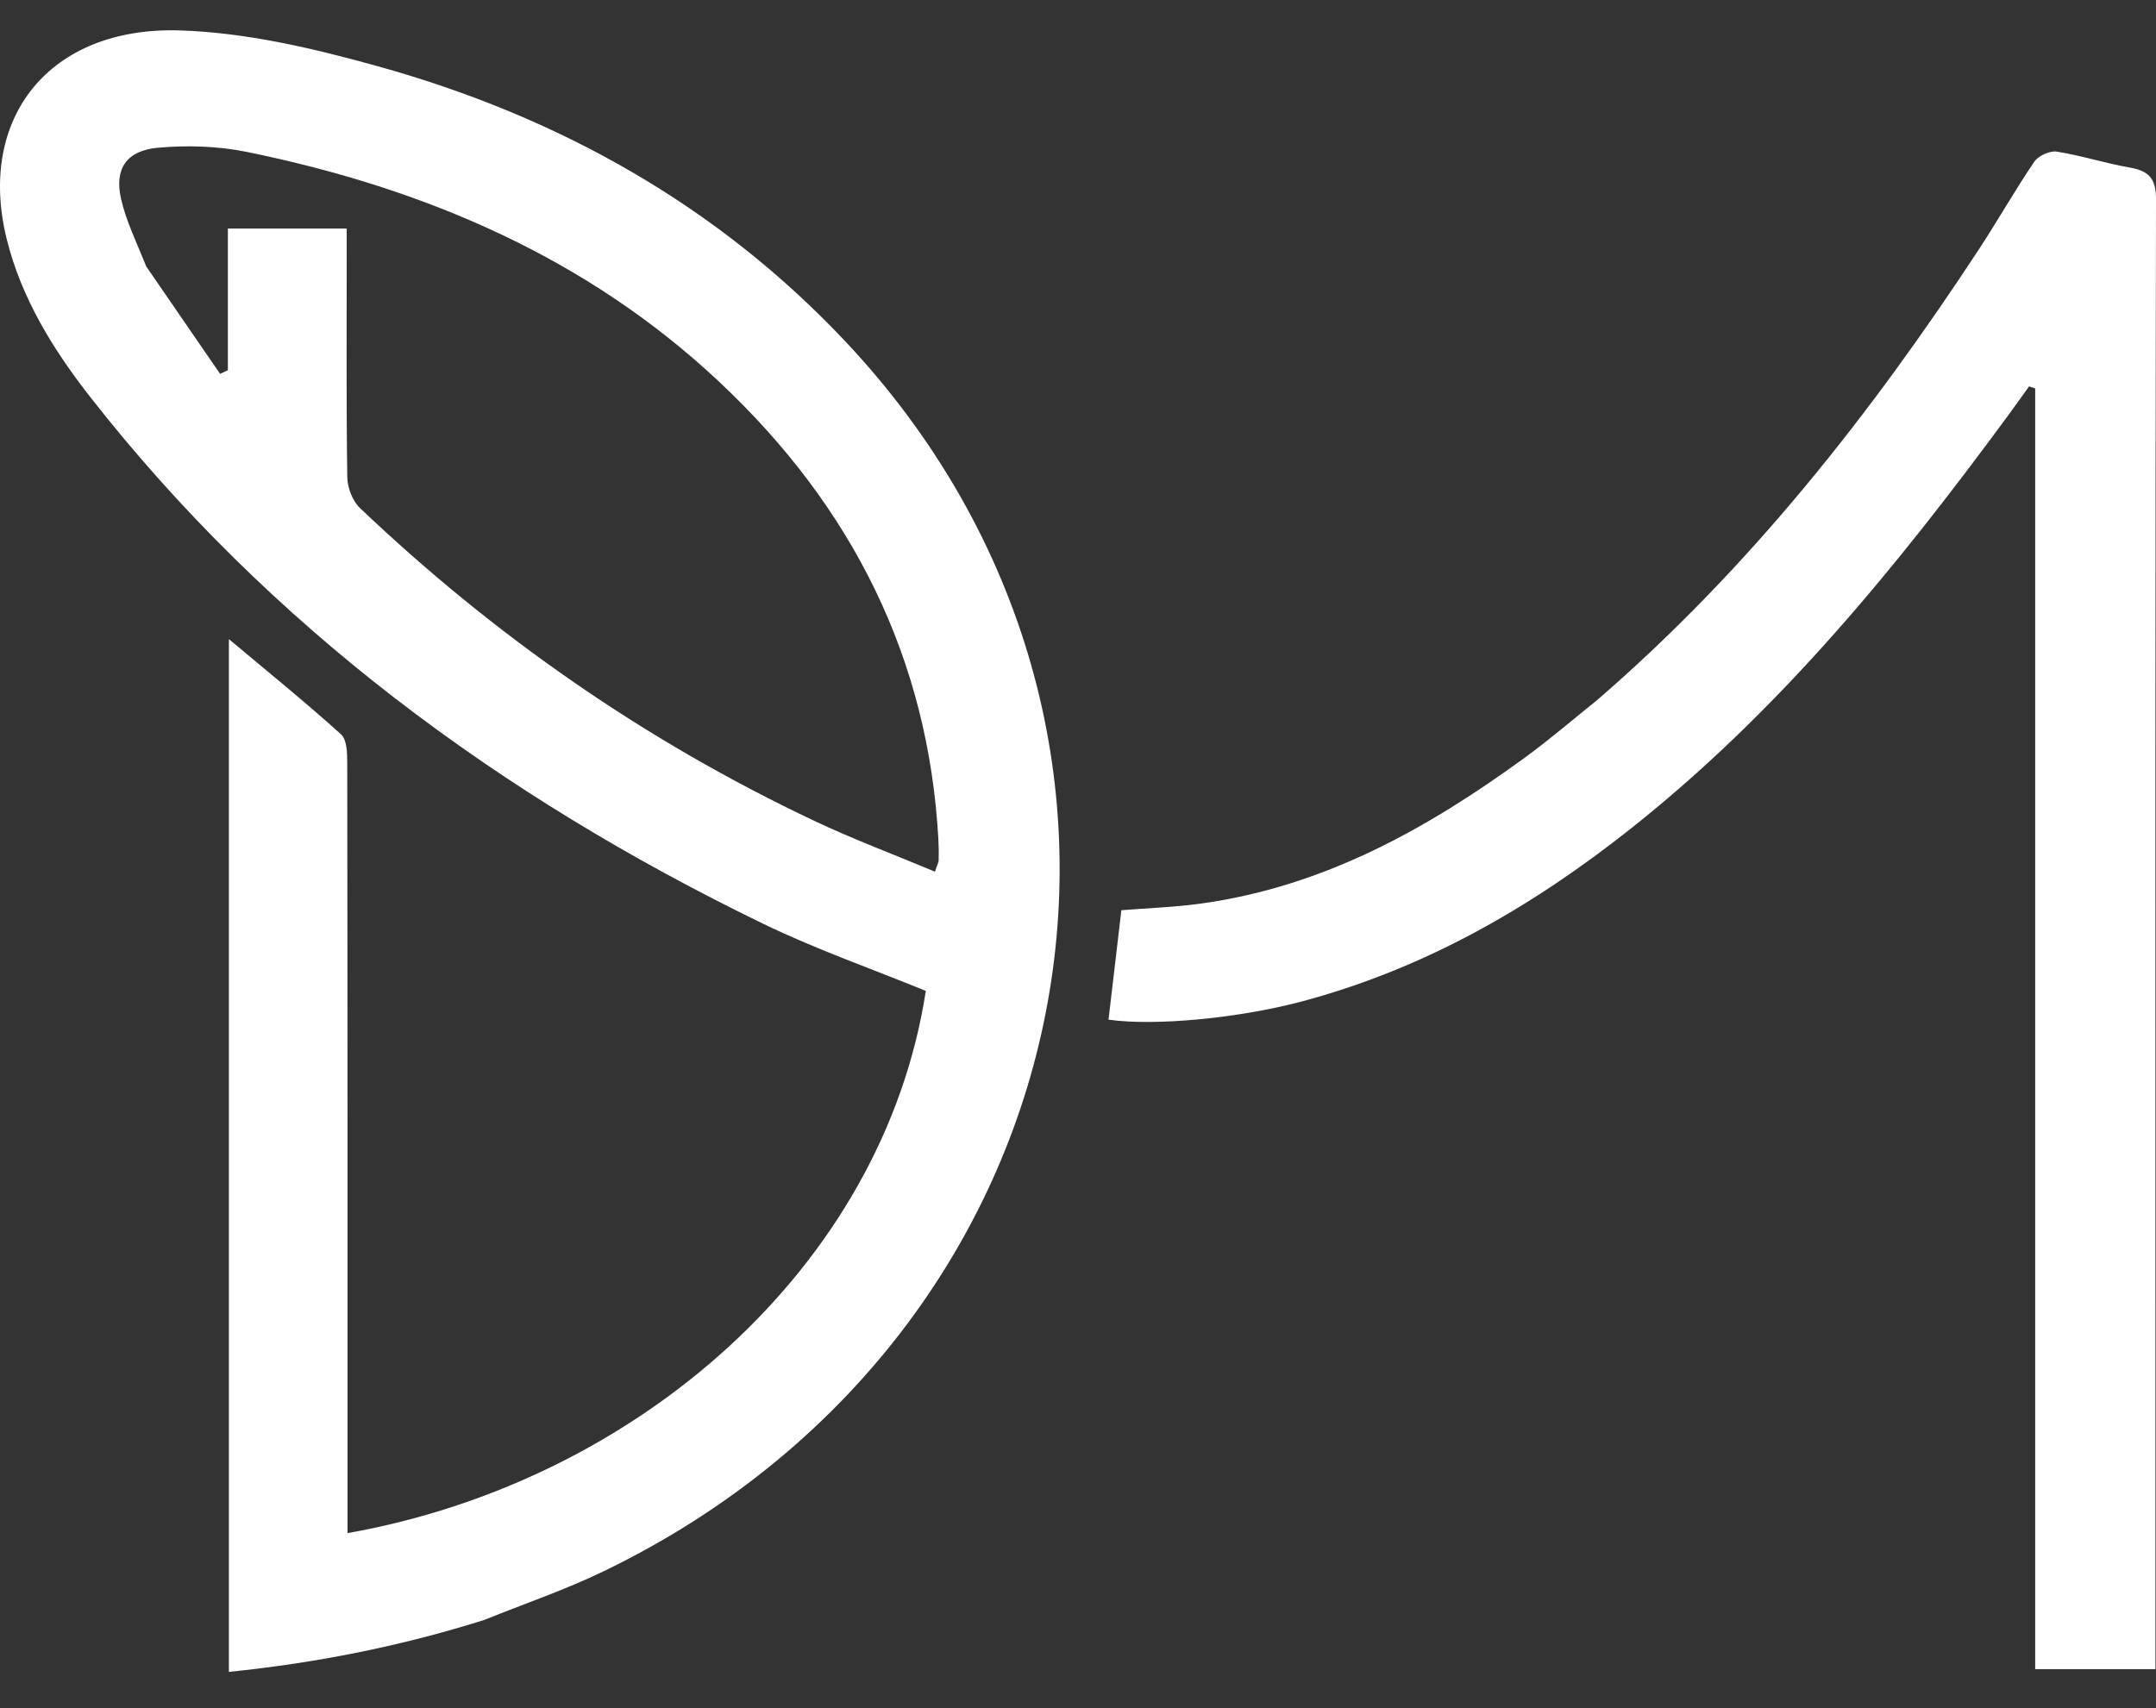
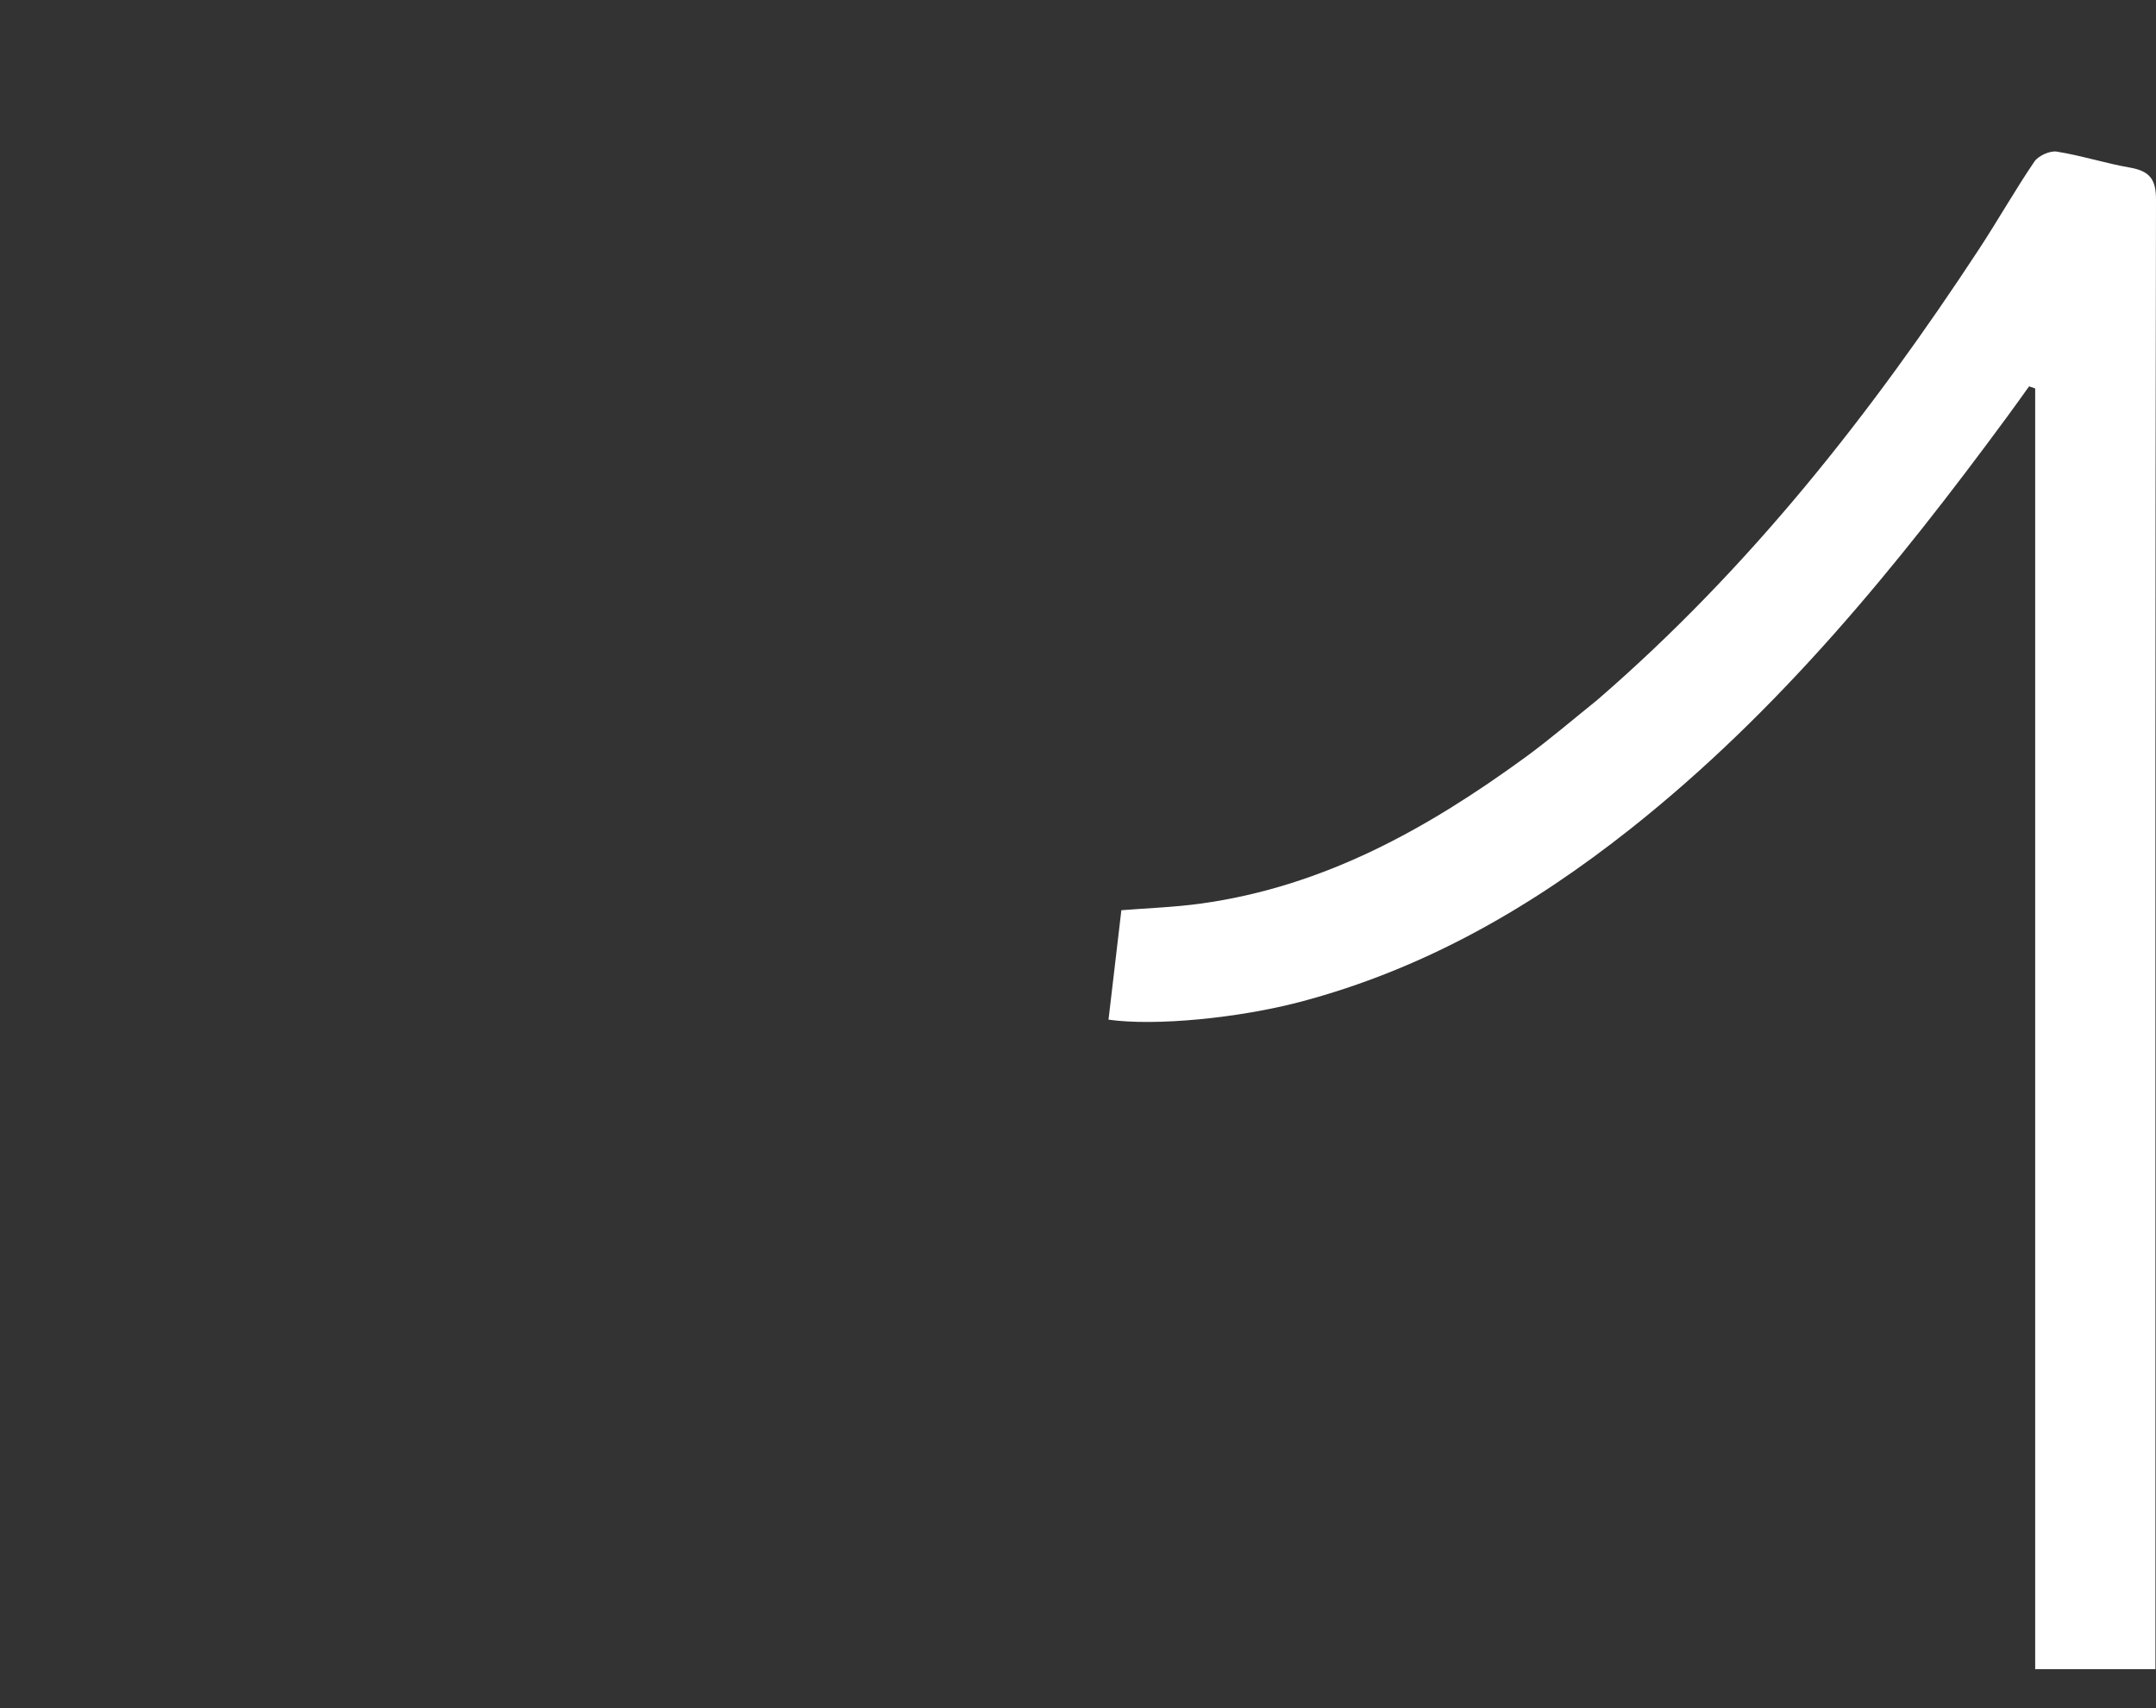
<svg xmlns="http://www.w3.org/2000/svg" width="53" height="42" viewBox="0 0 53 42" fill="none">
  <rect x="0" y="0" width="53" height="42" fill="#333333" stroke="none" />
-   <path d="M11.898 39.834C9.84 40.481 7.778 40.889 5.627 41.109C5.627 32.645 5.627 24.215 5.627 15.715C6.586 16.52 7.505 17.263 8.379 18.052C8.531 18.189 8.536 18.516 8.536 18.756C8.545 24.836 8.543 30.916 8.543 36.997C8.543 37.226 8.543 37.456 8.543 37.697C15.65 36.439 21.711 31.156 22.759 24.365C21.422 23.818 20.052 23.34 18.761 22.714C12.255 19.558 6.618 15.378 2.227 9.773C1.305 8.595 0.524 7.332 0.164 5.874C-0.568 2.908 1.206 0.649 4.419 0.748C6.054 0.799 7.71 1.19 9.294 1.631C13.755 2.873 17.639 5.062 20.768 8.381C29.796 17.956 26.88 32.828 14.825 38.642C13.895 39.091 12.905 39.428 11.898 39.834ZM3.597 6.555C4.202 7.434 4.806 8.313 5.411 9.193C5.474 9.163 5.538 9.133 5.602 9.102C5.602 7.945 5.602 6.788 5.602 5.619C6.589 5.619 7.524 5.619 8.523 5.619C8.523 5.86 8.523 6.069 8.523 6.279C8.523 8.096 8.511 9.913 8.537 11.73C8.541 11.989 8.662 12.314 8.85 12.493C12.14 15.623 15.847 18.212 20.016 20.183C20.978 20.638 21.981 21.013 22.984 21.433C23.041 21.259 23.074 21.205 23.075 21.15C23.079 20.974 23.077 20.799 23.067 20.623C22.819 16.206 20.97 12.476 17.68 9.388C14.439 6.345 10.462 4.632 6.066 3.735C5.359 3.591 4.599 3.568 3.878 3.633C3.11 3.702 2.809 4.152 2.974 4.882C3.096 5.429 3.354 5.948 3.597 6.555Z" fill="white" />
  <path d="M39.265 17.211C43.02 13.964 45.995 10.17 48.647 6.13C49.114 5.418 49.532 4.677 50.011 3.972C50.107 3.831 50.392 3.701 50.561 3.728C51.167 3.824 51.755 4.016 52.36 4.121C52.852 4.207 53.001 4.416 53 4.907C52.981 13.957 52.986 23.007 52.986 32.057C52.986 34.833 52.986 37.609 52.986 40.384C52.986 40.594 52.986 40.803 52.986 41.042C51.986 41.042 51.048 41.042 50.03 41.042C50.03 30.546 50.03 20.048 50.03 9.551C49.98 9.534 49.93 9.517 49.88 9.5C49.703 9.746 49.528 9.993 49.348 10.238C46.634 13.926 43.748 17.475 40.087 20.376C37.668 22.293 35.02 23.829 31.953 24.637C30.459 25.03 28.408 25.236 27.25 25.072C27.354 24.186 27.458 23.3 27.566 22.381C28.215 22.329 28.868 22.307 29.511 22.219C32.553 21.801 35.099 20.367 37.486 18.628C38.088 18.189 38.652 17.704 39.265 17.211Z" fill="white" />
</svg>